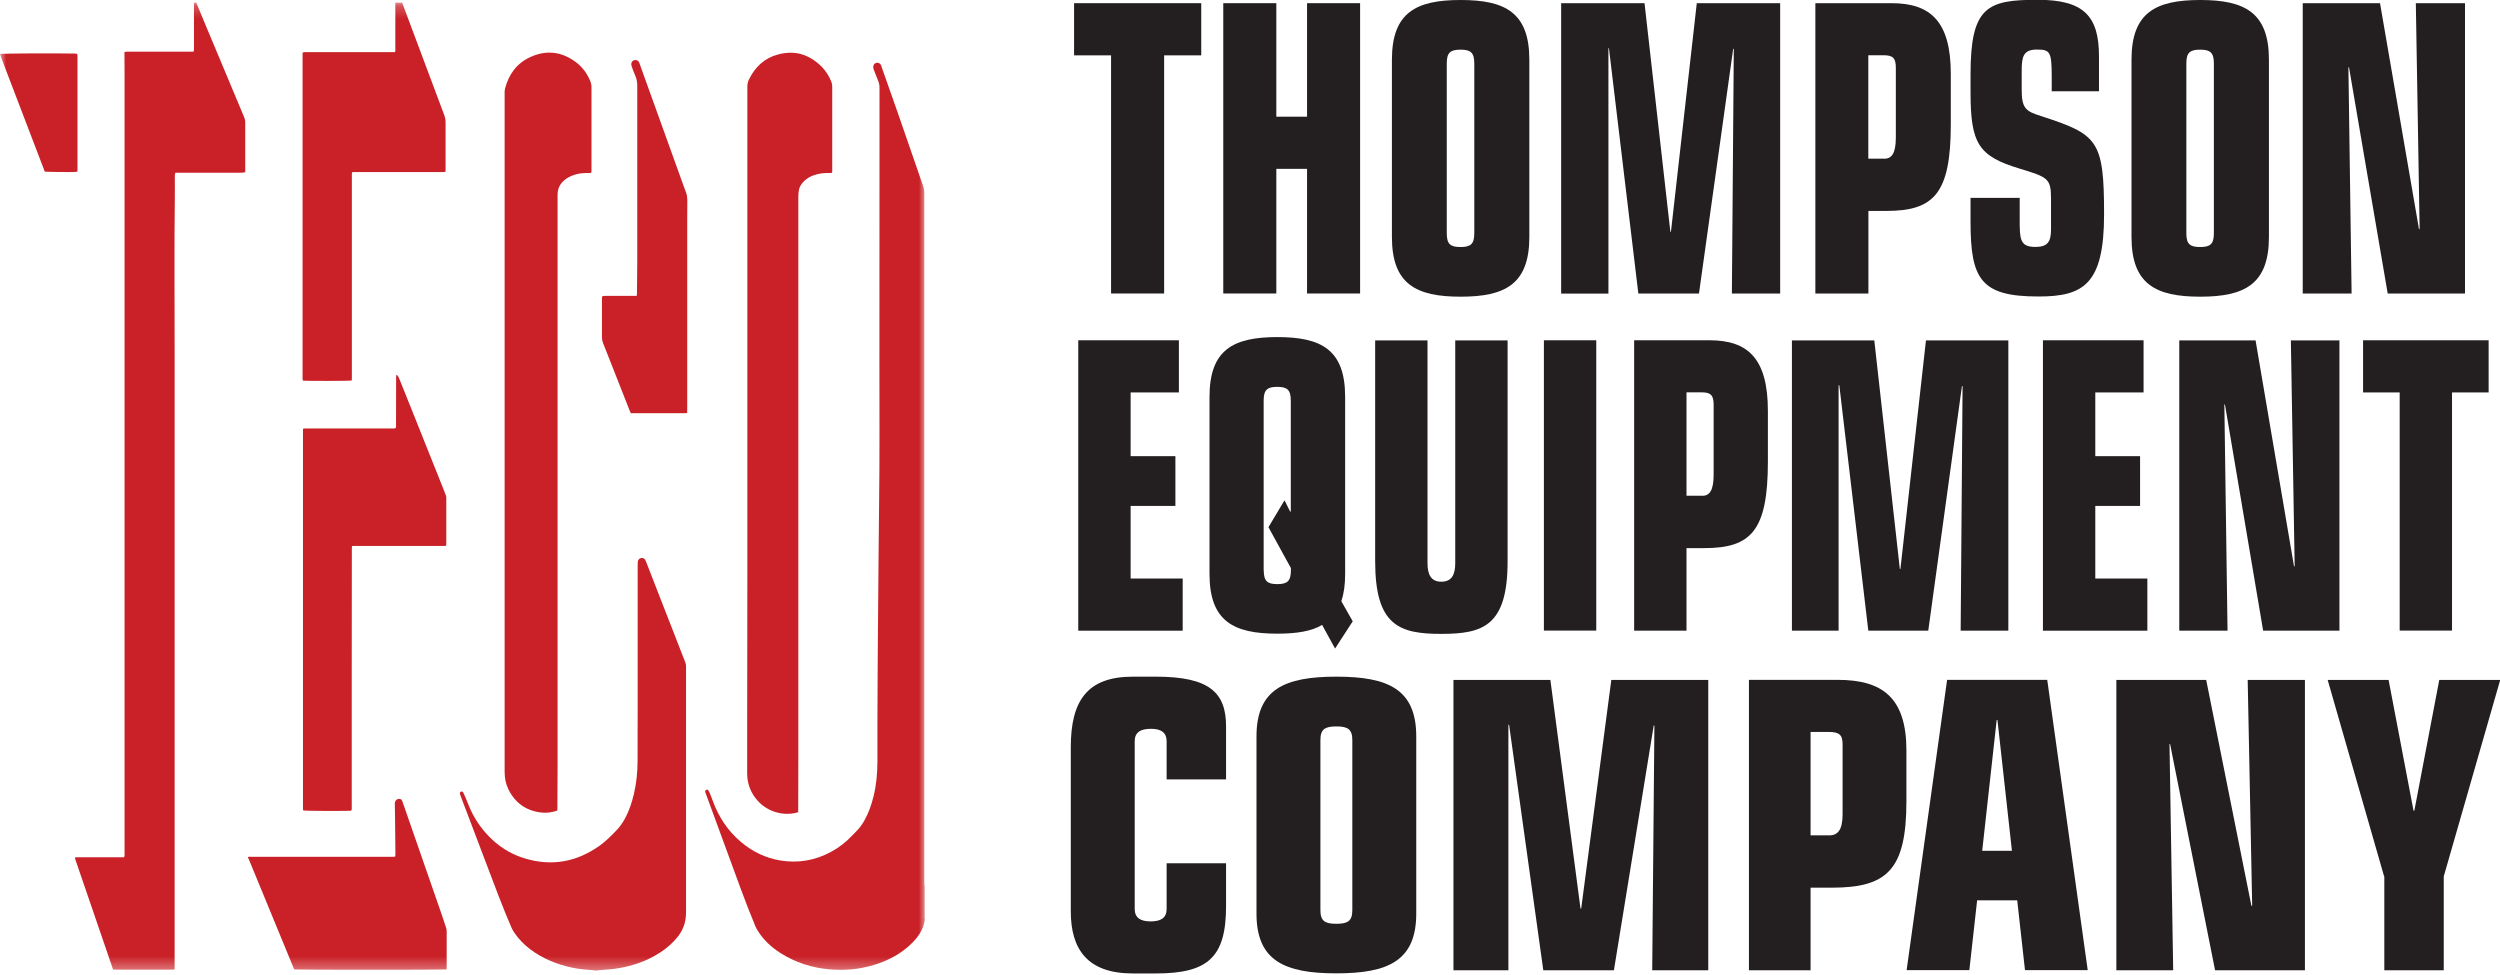
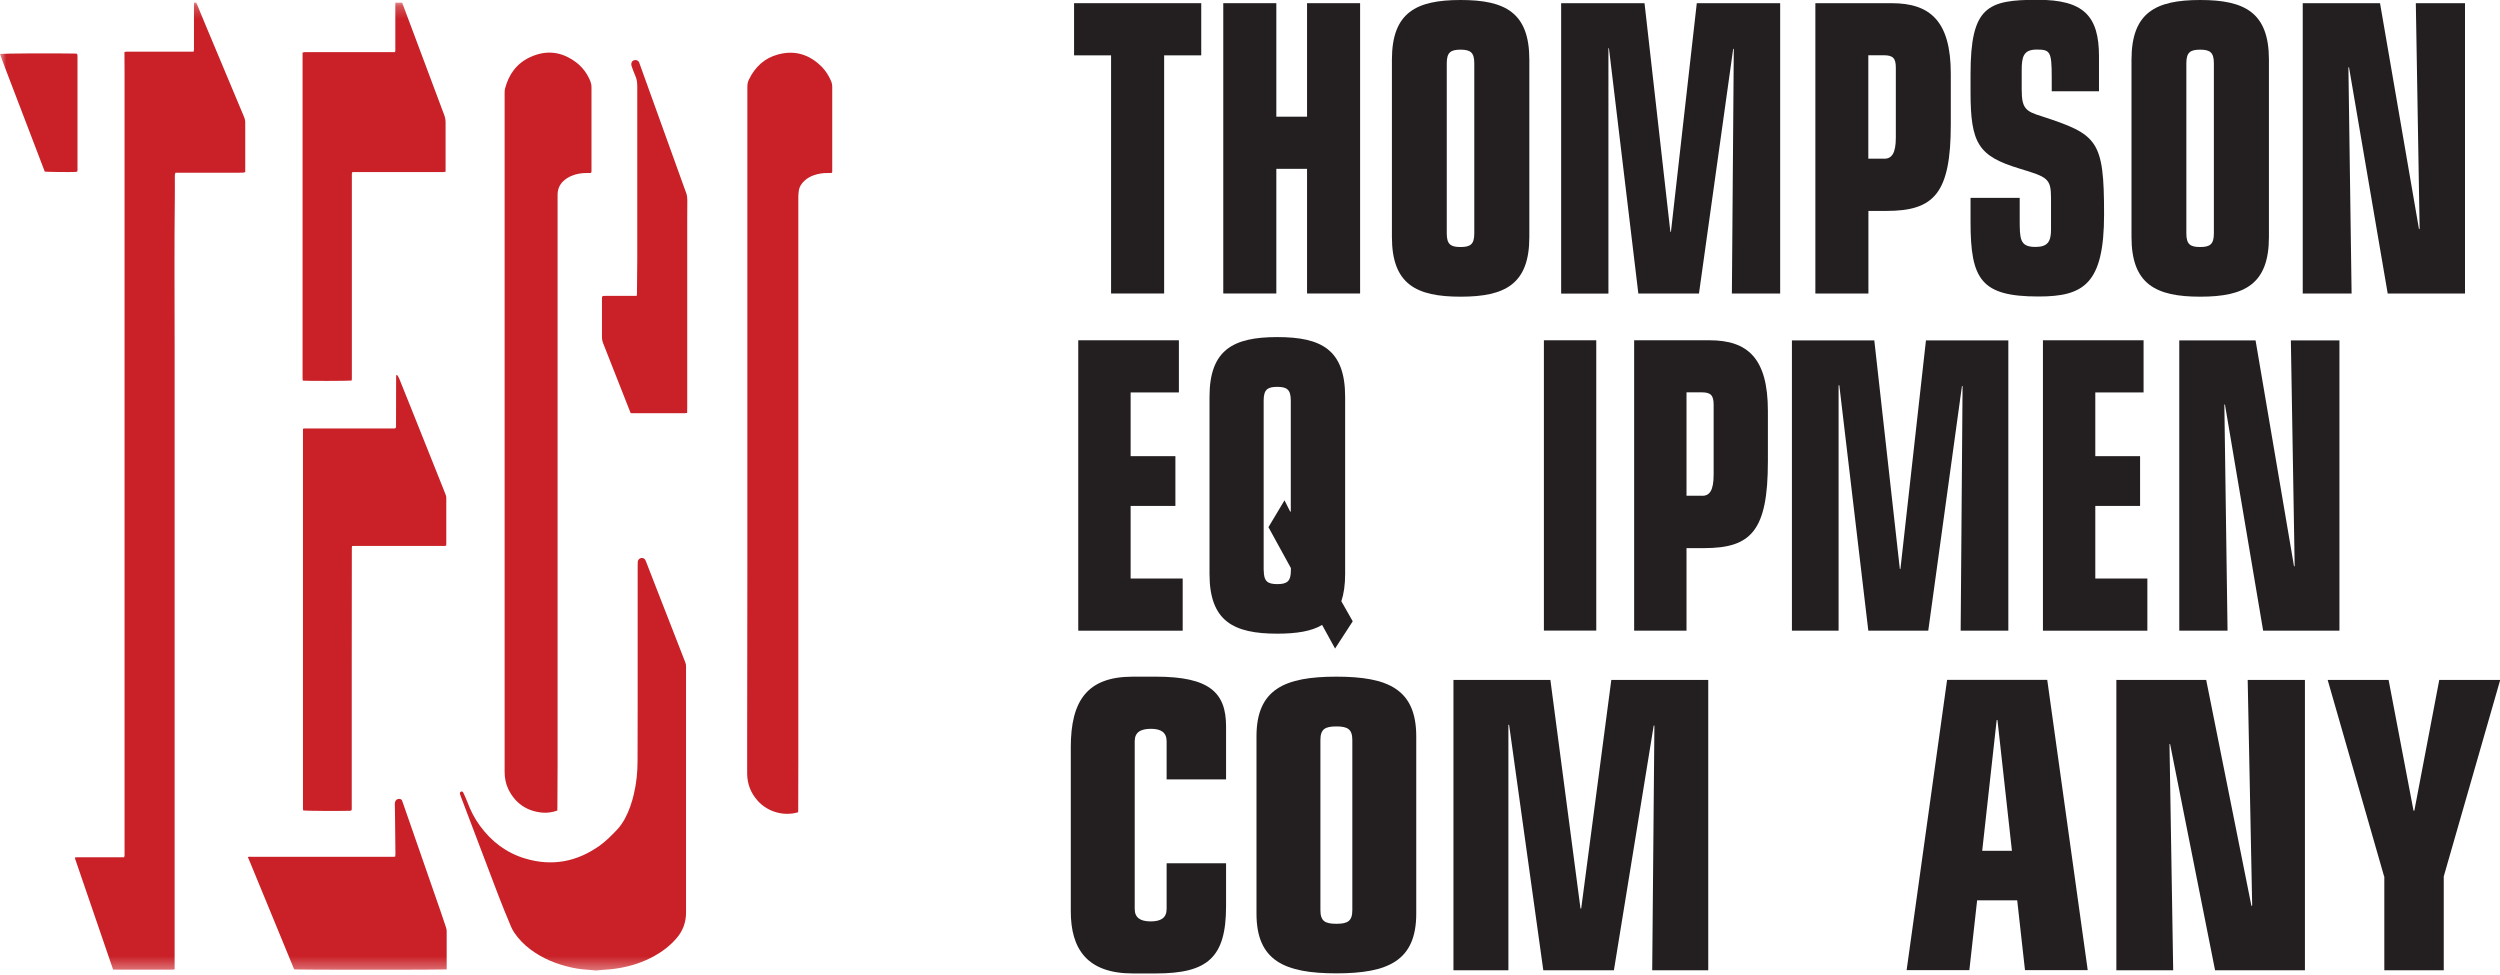
<svg xmlns="http://www.w3.org/2000/svg" width="200" height="78" viewBox="0 0 200 78" fill="none">
  <mask id="mask0_1212_21" style="mask-type:luminance" maskUnits="userSpaceOnUse" x="0" y="0" width="75" height="78">
    <path d="M74.007 0.223H0V77.661H74.007V0.223Z" fill="white" />
  </mask>
  <g mask="url(#mask0_1212_21)">
    <path d="M15.709 0.223C15.941 0.79 16.18 1.356 16.411 1.923C17.449 4.396 18.486 6.877 19.523 9.351C19.587 9.51 19.627 9.67 19.619 9.845C19.619 11.074 19.619 12.295 19.619 13.523C19.619 13.603 19.619 13.683 19.619 13.771C19.563 13.787 19.515 13.803 19.467 13.81C19.331 13.81 19.196 13.818 19.052 13.818C17.536 13.818 16.02 13.818 14.505 13.818H14.042C13.986 13.906 13.986 13.994 13.986 14.082C13.986 14.664 13.994 15.246 13.986 15.821C13.938 19.754 13.97 23.695 13.97 27.637C13.97 31.578 13.97 35.511 13.97 39.453V77.541C13.914 77.557 13.866 77.573 13.818 77.573C13.755 77.573 13.691 77.573 13.627 77.573H9.343C9.247 77.573 9.151 77.573 9.047 77.565C8.026 74.597 7.013 71.637 6 68.677C6 68.653 6 68.629 6 68.597C6.215 68.566 6.439 68.589 6.654 68.582C6.869 68.582 7.093 68.582 7.308 68.582H9.933C9.941 68.526 9.957 68.478 9.965 68.43C9.965 68.326 9.965 68.222 9.965 68.119C9.965 47.375 9.965 26.64 9.965 5.896C9.965 5.409 9.965 4.931 9.957 4.444C9.957 4.356 9.957 4.268 9.957 4.165C10.013 4.157 10.053 4.141 10.101 4.133C10.18 4.133 10.26 4.133 10.34 4.133C11.96 4.133 13.587 4.133 15.207 4.133H15.486C15.494 4.077 15.51 4.037 15.518 3.989C15.518 3.925 15.518 3.861 15.518 3.798C15.518 2.681 15.518 1.572 15.518 0.455C15.518 0.375 15.518 0.295 15.526 0.215H15.717L15.709 0.223Z" fill="#C92127" />
  </g>
  <mask id="mask1_1212_21" style="mask-type:luminance" maskUnits="userSpaceOnUse" x="0" y="0" width="75" height="78">
    <path d="M74.015 0.223H0V77.685H74.015V0.223Z" fill="white" />
  </mask>
  <g mask="url(#mask1_1212_21)">
-     <path d="M74.015 73.536C74.015 73.536 73.983 73.608 73.975 73.648C73.895 74.142 73.688 74.581 73.376 74.98C72.946 75.523 72.427 75.969 71.837 76.336C71.047 76.831 70.177 77.158 69.268 77.366C68.318 77.581 67.353 77.629 66.379 77.549C64.959 77.429 63.635 77.007 62.422 76.233C61.696 75.77 61.074 75.188 60.611 74.445C60.531 74.318 60.46 74.182 60.404 74.039C59.598 72.1 58.904 70.121 58.178 68.159C57.611 66.619 57.053 65.087 56.486 63.547C56.462 63.483 56.438 63.428 56.422 63.364C56.399 63.276 56.438 63.204 56.502 63.18C56.566 63.156 56.638 63.18 56.686 63.26C56.718 63.316 56.75 63.372 56.774 63.435C56.853 63.635 56.941 63.834 57.013 64.042C57.476 65.334 58.21 66.451 59.263 67.345C60.18 68.127 61.233 68.637 62.414 68.837C63.858 69.076 65.223 68.837 66.507 68.135C67.145 67.792 67.704 67.345 68.198 66.818C68.294 66.722 68.39 66.619 68.486 66.523C68.757 66.26 68.98 65.949 69.164 65.614C69.499 65.015 69.714 64.377 69.882 63.715C70.105 62.821 70.185 61.92 70.193 61.002C70.193 58.76 70.193 56.518 70.209 54.268C70.217 52.17 70.241 50.072 70.257 47.974C70.281 45.373 70.297 42.78 70.329 40.179C70.377 36.509 70.353 32.839 70.353 29.161C70.353 21.789 70.353 14.409 70.361 7.037C70.361 6.821 70.321 6.622 70.241 6.431C70.121 6.151 70.018 5.856 69.906 5.577C69.874 5.497 69.85 5.409 69.858 5.322C69.874 5.178 69.97 5.058 70.105 5.026C70.249 4.994 70.4 5.058 70.472 5.194C70.496 5.234 70.504 5.282 70.52 5.33C70.951 6.542 71.382 7.763 71.805 8.976C72.491 10.954 73.177 12.941 73.863 14.919C73.911 15.055 73.943 15.199 73.943 15.342C73.943 15.486 73.943 15.63 73.943 15.781V53.303C73.943 58.944 73.943 64.584 73.943 70.225C73.943 70.353 73.943 70.48 73.943 70.616C73.943 70.72 73.967 70.823 73.975 70.927V73.544L74.015 73.536Z" fill="#C92127" />
-   </g>
+     </g>
  <mask id="mask2_1212_21" style="mask-type:luminance" maskUnits="userSpaceOnUse" x="0" y="0" width="75" height="78">
    <path d="M74.007 0.223H0V77.661H74.007V0.223Z" fill="white" />
  </mask>
  <g mask="url(#mask2_1212_21)">
    <path d="M47.718 77.653C47.63 77.645 47.543 77.629 47.455 77.621C46.889 77.581 46.33 77.533 45.772 77.413C44.551 77.15 43.418 76.695 42.413 75.938C41.918 75.562 41.495 75.132 41.144 74.613C41.04 74.462 40.953 74.294 40.881 74.126C40.171 72.467 39.541 70.775 38.902 69.084C38.224 67.305 37.554 65.526 36.876 63.747C36.844 63.667 36.82 63.595 36.796 63.515C36.772 63.435 36.812 63.364 36.876 63.332C36.94 63.3 37.019 63.324 37.059 63.404C37.171 63.651 37.291 63.898 37.386 64.153C37.642 64.84 37.969 65.486 38.4 66.068C39.317 67.321 40.506 68.23 41.998 68.677C44.16 69.331 46.163 68.948 47.989 67.64C48.221 67.472 48.444 67.281 48.66 67.082C48.899 66.866 49.122 66.627 49.346 66.395C49.609 66.124 49.809 65.821 49.992 65.494C50.327 64.871 50.551 64.209 50.71 63.523C50.918 62.646 51.005 61.76 51.005 60.858C51.005 59.43 51.013 58.002 51.013 56.574C51.013 52.808 51.013 49.035 51.013 45.269C51.013 45.157 51.013 45.045 51.021 44.934C51.053 44.702 51.285 44.575 51.492 44.67C51.588 44.718 51.636 44.798 51.667 44.886C51.995 45.74 52.33 46.601 52.665 47.455C53 48.317 53.343 49.186 53.678 50.048C53.997 50.87 54.316 51.683 54.635 52.505C54.699 52.665 54.755 52.824 54.819 52.976C54.867 53.08 54.883 53.191 54.883 53.303C54.883 53.359 54.883 53.415 54.883 53.471C54.883 59.981 54.883 66.491 54.883 73.009C54.883 73.807 54.62 74.493 54.101 75.084C53.59 75.674 52.984 76.129 52.306 76.504C51.444 76.975 50.519 77.278 49.553 77.445C49.059 77.533 48.564 77.573 48.061 77.605C47.974 77.605 47.886 77.629 47.798 77.637H47.702L47.718 77.653Z" fill="#C92127" />
    <path d="M32.176 0.223C33.301 3.223 34.418 6.223 35.543 9.215C35.615 9.406 35.647 9.598 35.647 9.805C35.647 11.026 35.647 12.239 35.647 13.459V13.731C35.591 13.747 35.543 13.763 35.503 13.763C35.432 13.763 35.36 13.763 35.288 13.763H28.187C28.171 13.818 28.155 13.866 28.148 13.906C28.148 13.994 28.148 14.082 28.148 14.169V30.07C28.148 30.158 28.148 30.246 28.148 30.334C28.148 30.373 28.131 30.413 28.123 30.445C27.932 30.477 24.525 30.485 24.23 30.453C24.222 30.413 24.206 30.365 24.206 30.326C24.206 30.158 24.206 29.99 24.206 29.815V6.399C24.206 5.76 24.206 5.122 24.206 4.484C24.206 4.396 24.206 4.308 24.206 4.205C24.262 4.197 24.31 4.181 24.358 4.173C24.422 4.173 24.485 4.173 24.549 4.173H31.307C31.403 4.173 31.498 4.173 31.586 4.173C31.65 4.085 31.626 4.005 31.626 3.925C31.626 3.04 31.626 2.146 31.626 1.261C31.626 0.917 31.626 0.566 31.626 0.215H32.208L32.176 0.223Z" fill="#C92127" />
  </g>
  <mask id="mask3_1212_21" style="mask-type:luminance" maskUnits="userSpaceOnUse" x="0" y="0" width="75" height="78">
    <path d="M74.015 0.223H0V77.685H74.015V0.223Z" fill="white" />
  </mask>
  <g mask="url(#mask3_1212_21)">
    <path d="M44.575 64.848C44.168 64.991 43.761 65.047 43.346 65.007C42.117 64.879 41.224 64.257 40.673 63.148C40.458 62.709 40.37 62.231 40.37 61.744C40.37 57.643 40.37 53.542 40.37 49.45C40.37 36.022 40.37 22.595 40.37 9.167C40.37 8.585 40.37 8.002 40.37 7.428C40.37 7.316 40.37 7.196 40.402 7.093C40.697 5.952 41.336 5.066 42.413 4.572C43.737 3.957 44.99 4.133 46.139 5.026C46.633 5.409 46.984 5.912 47.224 6.486C47.287 6.646 47.319 6.805 47.319 6.981C47.319 9.175 47.319 11.369 47.319 13.563C47.319 13.619 47.319 13.675 47.319 13.731C47.319 13.803 47.271 13.842 47.192 13.842C47.096 13.842 47 13.842 46.904 13.842C46.514 13.842 46.13 13.906 45.772 14.05C45.524 14.146 45.293 14.281 45.093 14.465C44.774 14.752 44.623 15.111 44.607 15.534C44.607 15.574 44.607 15.614 44.607 15.653C44.607 30.844 44.607 46.043 44.607 61.241C44.607 62.39 44.599 63.531 44.591 64.68C44.591 64.736 44.591 64.792 44.583 64.871" fill="#C92127" />
    <path d="M63.834 64.983C62.749 65.31 61.449 64.983 60.627 64.074C60.069 63.459 59.781 62.725 59.773 61.896C59.773 61.018 59.773 60.132 59.773 59.255C59.773 54.564 59.789 49.88 59.789 45.189C59.789 35.759 59.789 26.336 59.789 16.914C59.789 13.579 59.789 10.252 59.789 6.917C59.789 6.718 59.829 6.534 59.917 6.359C60.404 5.353 61.162 4.643 62.247 4.356C63.603 3.989 64.776 4.364 65.757 5.361C66.076 5.689 66.308 6.071 66.491 6.494C66.547 6.63 66.579 6.774 66.579 6.917V13.499C66.579 13.579 66.579 13.659 66.579 13.739C66.579 13.803 66.531 13.842 66.467 13.842C66.403 13.842 66.34 13.842 66.276 13.842C65.869 13.826 65.47 13.89 65.087 14.026C64.816 14.122 64.576 14.257 64.361 14.457C64.106 14.688 63.938 14.959 63.898 15.31C63.882 15.446 63.866 15.582 63.866 15.717C63.866 30.732 63.866 45.755 63.866 60.771C63.866 62.095 63.866 63.419 63.858 64.744C63.858 64.824 63.858 64.903 63.85 64.991" fill="#C92127" />
    <path d="M28.092 64.848C28.092 64.848 28.02 64.864 27.98 64.864C26.991 64.888 24.469 64.871 24.27 64.84C24.262 64.808 24.238 64.768 24.238 64.736C24.238 64.656 24.238 64.576 24.238 64.497V34.299C24.302 34.291 24.342 34.275 24.39 34.275C24.461 34.275 24.533 34.275 24.605 34.275H31.339C31.41 34.275 31.482 34.275 31.554 34.275C31.626 34.275 31.674 34.227 31.682 34.155C31.682 34.099 31.682 34.043 31.682 33.987C31.682 32.735 31.682 31.482 31.69 30.238C31.69 30.166 31.69 30.094 31.698 29.998C31.746 30.014 31.794 30.022 31.809 30.046C31.865 30.134 31.913 30.23 31.953 30.326C32.248 31.067 32.543 31.809 32.847 32.551C33.676 34.634 34.514 36.716 35.344 38.798C35.447 39.054 35.551 39.309 35.647 39.564C35.679 39.644 35.703 39.732 35.703 39.82C35.703 41.056 35.703 42.293 35.703 43.522C35.703 43.562 35.703 43.601 35.695 43.633C35.623 43.697 35.535 43.673 35.456 43.673C34.745 43.673 34.035 43.673 33.325 43.673C31.698 43.673 30.062 43.673 28.435 43.673C28.347 43.673 28.259 43.673 28.163 43.681C28.163 43.737 28.147 43.777 28.147 43.817C28.147 43.873 28.147 43.928 28.147 43.984C28.147 47.072 28.147 50.167 28.139 53.255C28.139 57.005 28.139 60.763 28.139 64.513C28.139 64.624 28.163 64.736 28.099 64.848" fill="#C92127" />
    <path d="M35.743 77.557C35.519 77.589 23.791 77.589 23.56 77.557C23.496 77.493 23.472 77.405 23.44 77.326C22.762 75.682 22.092 74.047 21.414 72.403C20.943 71.254 20.472 70.105 19.994 68.956C19.946 68.829 19.89 68.709 19.826 68.566C19.922 68.526 20.01 68.542 20.089 68.542C20.823 68.542 21.557 68.542 22.291 68.542C25.291 68.542 28.291 68.542 31.299 68.542C31.403 68.542 31.506 68.558 31.618 68.518C31.618 68.454 31.634 68.39 31.634 68.326C31.626 67.552 31.618 66.778 31.61 66.004C31.61 65.446 31.594 64.895 31.586 64.337C31.586 64.281 31.586 64.225 31.602 64.169C31.642 64.002 31.794 63.89 31.961 63.914C32.065 63.922 32.145 63.97 32.176 64.074C32.232 64.241 32.296 64.409 32.352 64.576C33.325 67.385 34.307 70.193 35.28 73.001C35.416 73.4 35.551 73.799 35.679 74.19C35.719 74.294 35.735 74.406 35.735 74.525C35.735 75.467 35.735 76.416 35.735 77.358C35.735 77.421 35.735 77.485 35.727 77.557" fill="#C92127" />
  </g>
  <mask id="mask4_1212_21" style="mask-type:luminance" maskUnits="userSpaceOnUse" x="0" y="0" width="75" height="78">
    <path d="M74.007 0.223H0V77.661H74.007V0.223Z" fill="white" />
  </mask>
  <g mask="url(#mask4_1212_21)">
    <path d="M54.978 33.038C54.899 33.046 54.851 33.054 54.803 33.054C53.359 33.054 51.915 33.054 50.463 33.054C50.439 33.006 50.423 32.974 50.407 32.934C49.697 31.115 48.979 29.304 48.261 27.485C48.189 27.31 48.157 27.134 48.157 26.943C48.157 25.953 48.157 24.956 48.157 23.967C48.157 23.672 48.157 23.672 48.444 23.672C49.186 23.672 49.928 23.672 50.67 23.672C50.758 23.672 50.846 23.672 50.941 23.664C50.941 23.6 50.957 23.552 50.957 23.512C50.965 22.602 50.981 21.685 50.981 20.776C50.981 16.148 50.981 11.529 50.981 6.901C50.981 6.606 50.949 6.327 50.822 6.056C50.718 5.832 50.638 5.593 50.55 5.353C50.519 5.282 50.503 5.202 50.503 5.122C50.503 4.963 50.606 4.835 50.758 4.811C50.917 4.779 51.053 4.843 51.125 4.978C51.141 5.01 51.149 5.042 51.157 5.066C51.644 6.415 52.13 7.771 52.617 9.119C53.319 11.074 54.029 13.037 54.731 14.991C54.787 15.135 54.835 15.278 54.891 15.422C54.962 15.614 54.986 15.813 54.986 16.012C54.986 16.539 54.986 17.066 54.978 17.584C54.978 17.768 54.978 17.959 54.978 18.143C54.978 22.954 54.978 27.765 54.978 32.575C54.978 32.719 54.978 32.863 54.971 33.03" fill="#C92127" />
    <path d="M0 4.316C0.239 4.276 4.109 4.252 5.976 4.284C6.04 4.284 6.103 4.292 6.151 4.3C6.215 4.388 6.199 4.468 6.199 4.548C6.199 4.931 6.199 5.306 6.199 5.689C6.199 8.274 6.199 10.851 6.199 13.435C6.199 13.531 6.215 13.627 6.175 13.731C6.135 13.731 6.095 13.747 6.064 13.755C5.617 13.778 3.774 13.755 3.582 13.731C3.343 13.116 3.112 12.494 2.872 11.872L2.146 9.973C1.907 9.351 1.667 8.72 1.428 8.098C1.189 7.468 0.941 6.837 0.702 6.199C0.471 5.569 0.215 4.955 0 4.316Z" fill="#C92127" />
  </g>
  <path d="M86.261 27.222H94.311V31.395H90.45V36.493H94.032V40.474H90.45V46.282H94.615V50.455H86.261V27.23V27.222Z" fill="#231F20" />
  <path d="M96.761 31.746C96.761 27.964 98.676 26.967 102.186 26.967C105.697 26.967 107.611 27.964 107.611 31.746V45.923C107.611 46.785 107.508 47.495 107.308 48.101L108.218 49.705L106.805 51.883L105.768 49.992C104.939 50.503 103.702 50.694 102.186 50.694C98.676 50.694 96.761 49.697 96.761 45.915V31.738V31.746ZM101.101 45.636C101.101 46.505 101.404 46.729 102.186 46.729C102.968 46.729 103.271 46.505 103.271 45.636V45.444L101.476 42.173L102.76 40.027L103.215 40.929H103.263V32.041C103.263 31.171 102.96 30.948 102.178 30.948C101.396 30.948 101.093 31.171 101.093 32.041V45.644L101.101 45.636Z" fill="#231F20" />
-   <path d="M120.608 44.902C120.608 50.064 118.661 50.71 115.31 50.71C111.959 50.71 110.013 50.072 110.013 44.902V27.23H114.201V45.061C114.201 45.963 114.481 46.537 115.31 46.537C116.14 46.537 116.419 45.963 116.419 45.061V27.23H120.608V44.902Z" fill="#231F20" />
  <path d="M123.512 27.222H127.701V50.447H123.512V27.222Z" fill="#231F20" />
  <path d="M130.732 27.222H136.764C139.796 27.222 141.431 28.634 141.431 32.871V36.916C141.431 42.468 140.091 43.849 136.333 43.849H134.921V50.455H130.732V27.23V27.222ZM136.158 39.668C136.764 39.668 137.091 39.253 137.091 37.969V32.384C137.091 31.618 136.86 31.387 136.134 31.387H134.921V39.66H136.158V39.668Z" fill="#231F20" />
  <path d="M147.136 30.82H147.088V50.455H143.354V27.23H149.944L151.987 45.516H152.034L154.077 27.23H160.667V50.455H156.853L157.005 30.884H156.957L154.26 50.455H149.465L147.144 30.82H147.136Z" fill="#231F20" />
  <path d="M163.435 27.222H171.486V31.395H167.624V36.493H171.206V40.474H167.624V46.282H171.789V50.455H163.435V27.23V27.222Z" fill="#231F20" />
  <path d="M177.996 32.36H177.948L178.203 50.455H174.342V27.23H180.445L183.525 45.325L183.573 45.261L183.269 27.23H187.155V50.455H181.052L177.996 32.36Z" fill="#231F20" />
-   <path d="M191.974 31.395H189.046V27.222H199.09V31.395H196.162V50.447H191.974V31.395Z" fill="#231F20" />
  <path d="M88.894 4.428H85.926V0.255H96.099V4.428H93.131V23.48H88.886V4.428H88.894Z" fill="#231F20" />
  <path d="M97.862 0.255H102.106V9.335H104.564V0.255H108.808V23.48H104.564V13.507H102.106V23.48H97.862V0.255Z" fill="#231F20" />
  <path d="M111.353 4.779C111.353 0.997 113.292 0 116.85 0C120.408 0 122.347 0.997 122.347 4.779V18.956C122.347 22.738 120.408 23.735 116.85 23.735C113.292 23.735 111.353 22.738 111.353 18.956V4.779ZM117.943 5.066C117.943 4.197 117.64 3.973 116.842 3.973C116.044 3.973 115.741 4.197 115.741 5.066V18.669C115.741 19.539 116.044 19.762 116.842 19.762C117.64 19.762 117.943 19.539 117.943 18.669V5.066Z" fill="#231F20" />
  <path d="M128.722 3.854H128.674V23.488H124.892V0.255H131.562L133.629 18.542H133.676L135.743 0.255H142.413V23.48H138.551L138.703 3.909H138.655L135.918 23.48H131.067L128.714 3.846L128.722 3.854Z" fill="#231F20" />
  <path d="M145.229 0.255H151.332C154.396 0.255 156.064 1.667 156.064 5.904V9.949C156.064 15.502 154.707 16.874 150.902 16.874H149.473V23.48H145.229V0.255ZM150.718 12.701C151.332 12.701 151.667 12.287 151.667 11.002V5.417C151.667 4.651 151.436 4.42 150.694 4.42H149.465V12.694H150.718V12.701Z" fill="#231F20" />
  <path d="M161.576 17.512C161.576 19.116 161.576 19.754 162.829 19.754C163.779 19.754 164.082 19.371 164.082 18.374V15.869C164.082 14.265 163.802 14.169 161.576 13.491C158.281 12.494 157.643 11.505 157.643 7.364V5.952C157.643 0.535 158.976 -0.016 163.013 -0.016C166.691 -0.016 167.919 1.269 167.919 4.508V7.3H164.138V6.175C164.138 4.125 164.01 3.965 162.941 3.965C161.872 3.965 161.736 4.54 161.736 5.633V7.172C161.736 8.648 162.039 8.904 163.292 9.287C167.816 10.763 168.326 11.178 168.326 17.145C168.326 22.73 166.691 23.72 163.084 23.72C158.489 23.72 157.643 22.371 157.643 17.752V15.829H161.576V17.496V17.512Z" fill="#231F20" />
  <path d="M170.52 4.779C170.52 0.997 172.459 0 176.017 0C179.576 0 181.514 0.997 181.514 4.779V18.956C181.514 22.738 179.576 23.735 176.017 23.735C172.459 23.735 170.52 22.738 170.52 18.956V4.779ZM177.11 5.066C177.11 4.197 176.807 3.973 176.009 3.973C175.211 3.973 174.908 4.197 174.908 5.066V18.669C174.908 19.539 175.211 19.762 176.009 19.762C176.807 19.762 177.11 19.539 177.11 18.669V5.066Z" fill="#231F20" />
  <path d="M187.921 5.385H187.873L188.128 23.48H184.219V0.255H190.402L193.522 18.35L193.57 18.286L193.266 0.255H197.2V23.48H191.016L187.921 5.385Z" fill="#231F20" />
  <path d="M85.663 59.781C85.663 56.063 86.972 54.133 90.626 54.133H92.469C96.777 54.133 98.085 55.417 98.085 58.114V62.35H93.33V59.303C93.33 58.601 92.883 58.305 92.086 58.305C91.224 58.305 90.777 58.593 90.777 59.303V72.714C90.777 73.416 91.224 73.712 92.054 73.712C92.883 73.712 93.33 73.424 93.33 72.714V69.06H98.085V72.491C98.085 76.6 96.625 77.876 92.469 77.876H90.626C86.972 77.876 85.663 75.921 85.663 72.906V59.781Z" fill="#231F20" />
  <path d="M100.519 58.912C100.519 55.13 102.776 54.133 106.909 54.133C111.042 54.133 113.3 55.13 113.3 58.912V73.089C113.3 76.871 111.042 77.868 106.909 77.868C102.776 77.868 100.519 76.871 100.519 73.089V58.912ZM108.186 59.207C108.186 58.345 107.827 58.114 106.909 58.114C105.992 58.114 105.633 58.337 105.633 59.207V72.81C105.633 73.68 105.992 73.903 106.909 73.903C107.827 73.903 108.186 73.68 108.186 72.81V59.207Z" fill="#231F20" />
  <path d="M120.728 57.986H120.672V77.621H116.276V54.396H124.031L126.44 72.682H126.496L128.905 54.396H136.66V77.621H132.177L132.352 58.05H132.296L129.113 77.621H123.464L120.728 57.986Z" fill="#231F20" />
-   <path d="M139.915 54.388H147.016C150.582 54.388 152.513 55.8 152.513 60.037V64.082C152.513 69.635 150.941 71.015 146.514 71.015H144.846V77.621H139.915V54.396V54.388ZM146.306 66.834C147.016 66.834 147.407 66.419 147.407 65.135V59.55C147.407 58.784 147.144 58.553 146.274 58.553H144.846V66.826H146.306V66.834Z" fill="#231F20" />
  <path d="M155.752 54.388H163.779L167.018 77.613H161.999L161.377 72.028H158.17L157.548 77.613H152.529L155.768 54.388H155.752ZM159.797 57.603H159.734L158.577 68.063H160.954L159.797 57.603Z" fill="#231F20" />
  <path d="M173.616 59.526H173.56L173.855 77.621H169.308V54.396H176.496L180.118 72.491L180.174 72.427L179.815 54.396H184.394V77.621H177.206L173.608 59.526H173.616Z" fill="#231F20" />
  <path d="M190.729 70.113L186.214 54.396H191.088L193.083 64.856H193.147L195.141 54.396H200.016L195.5 70.113V77.621H190.745V70.113H190.729Z" fill="#231F20" />
</svg>